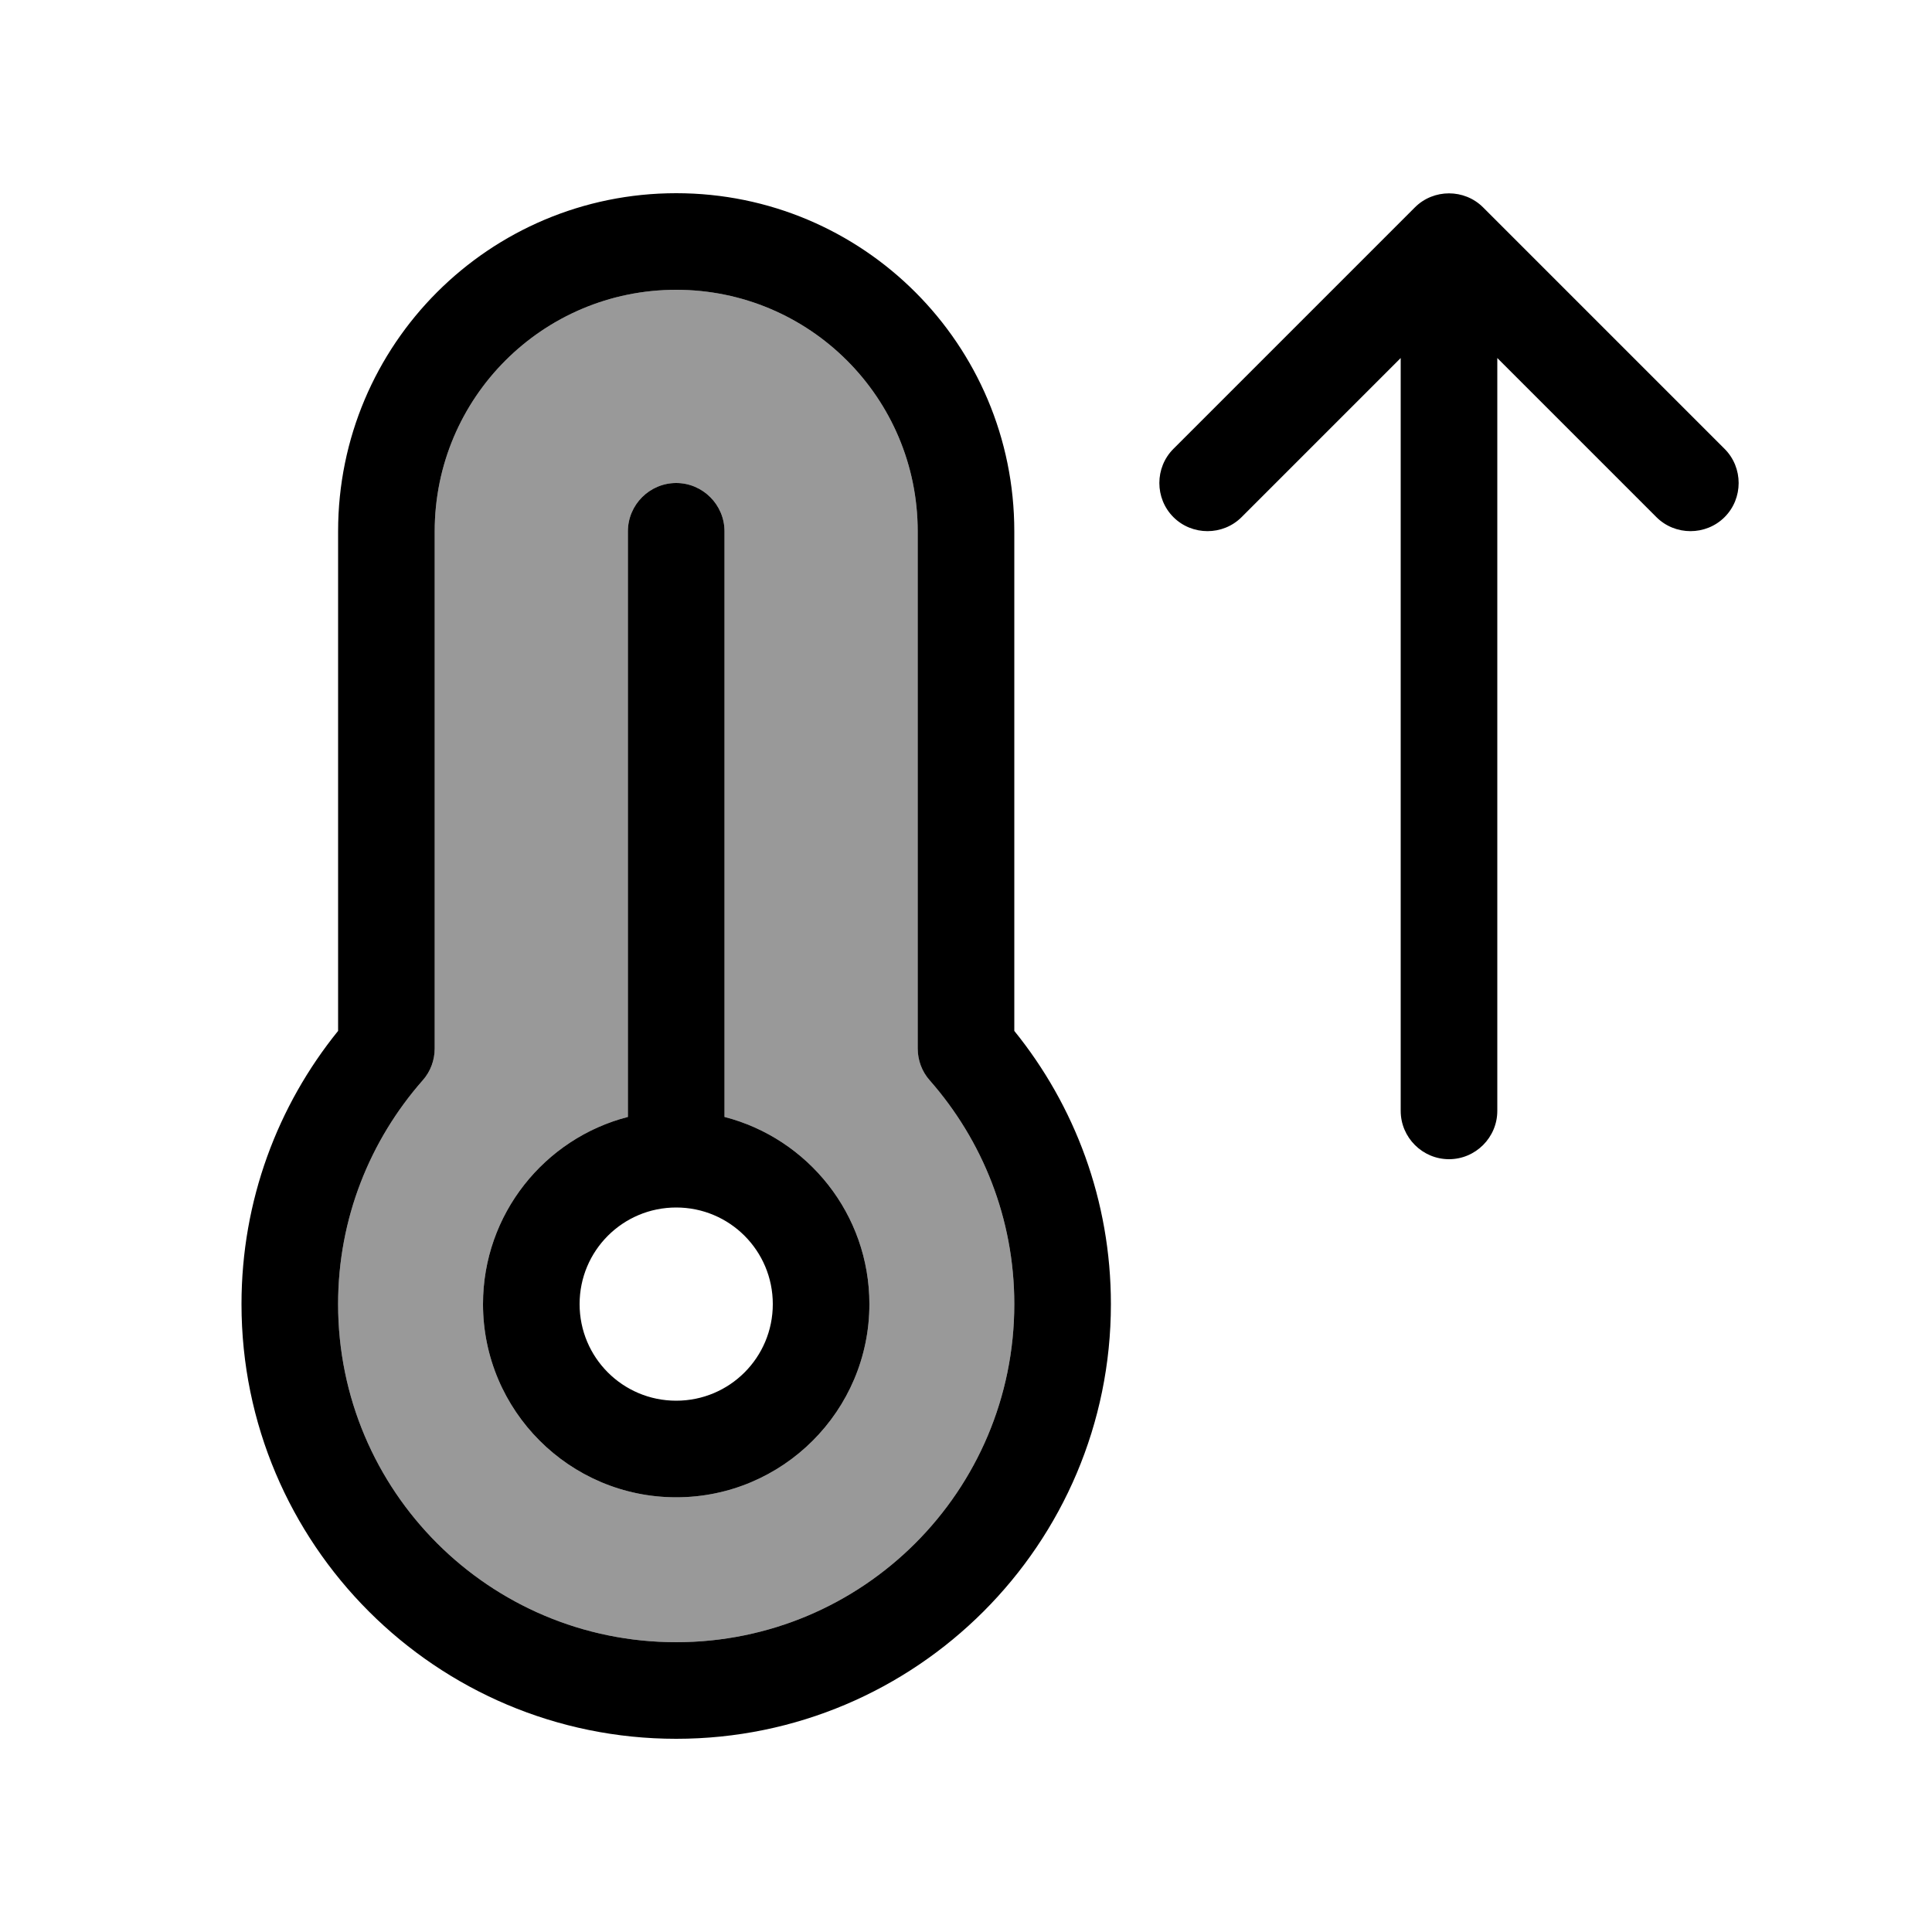
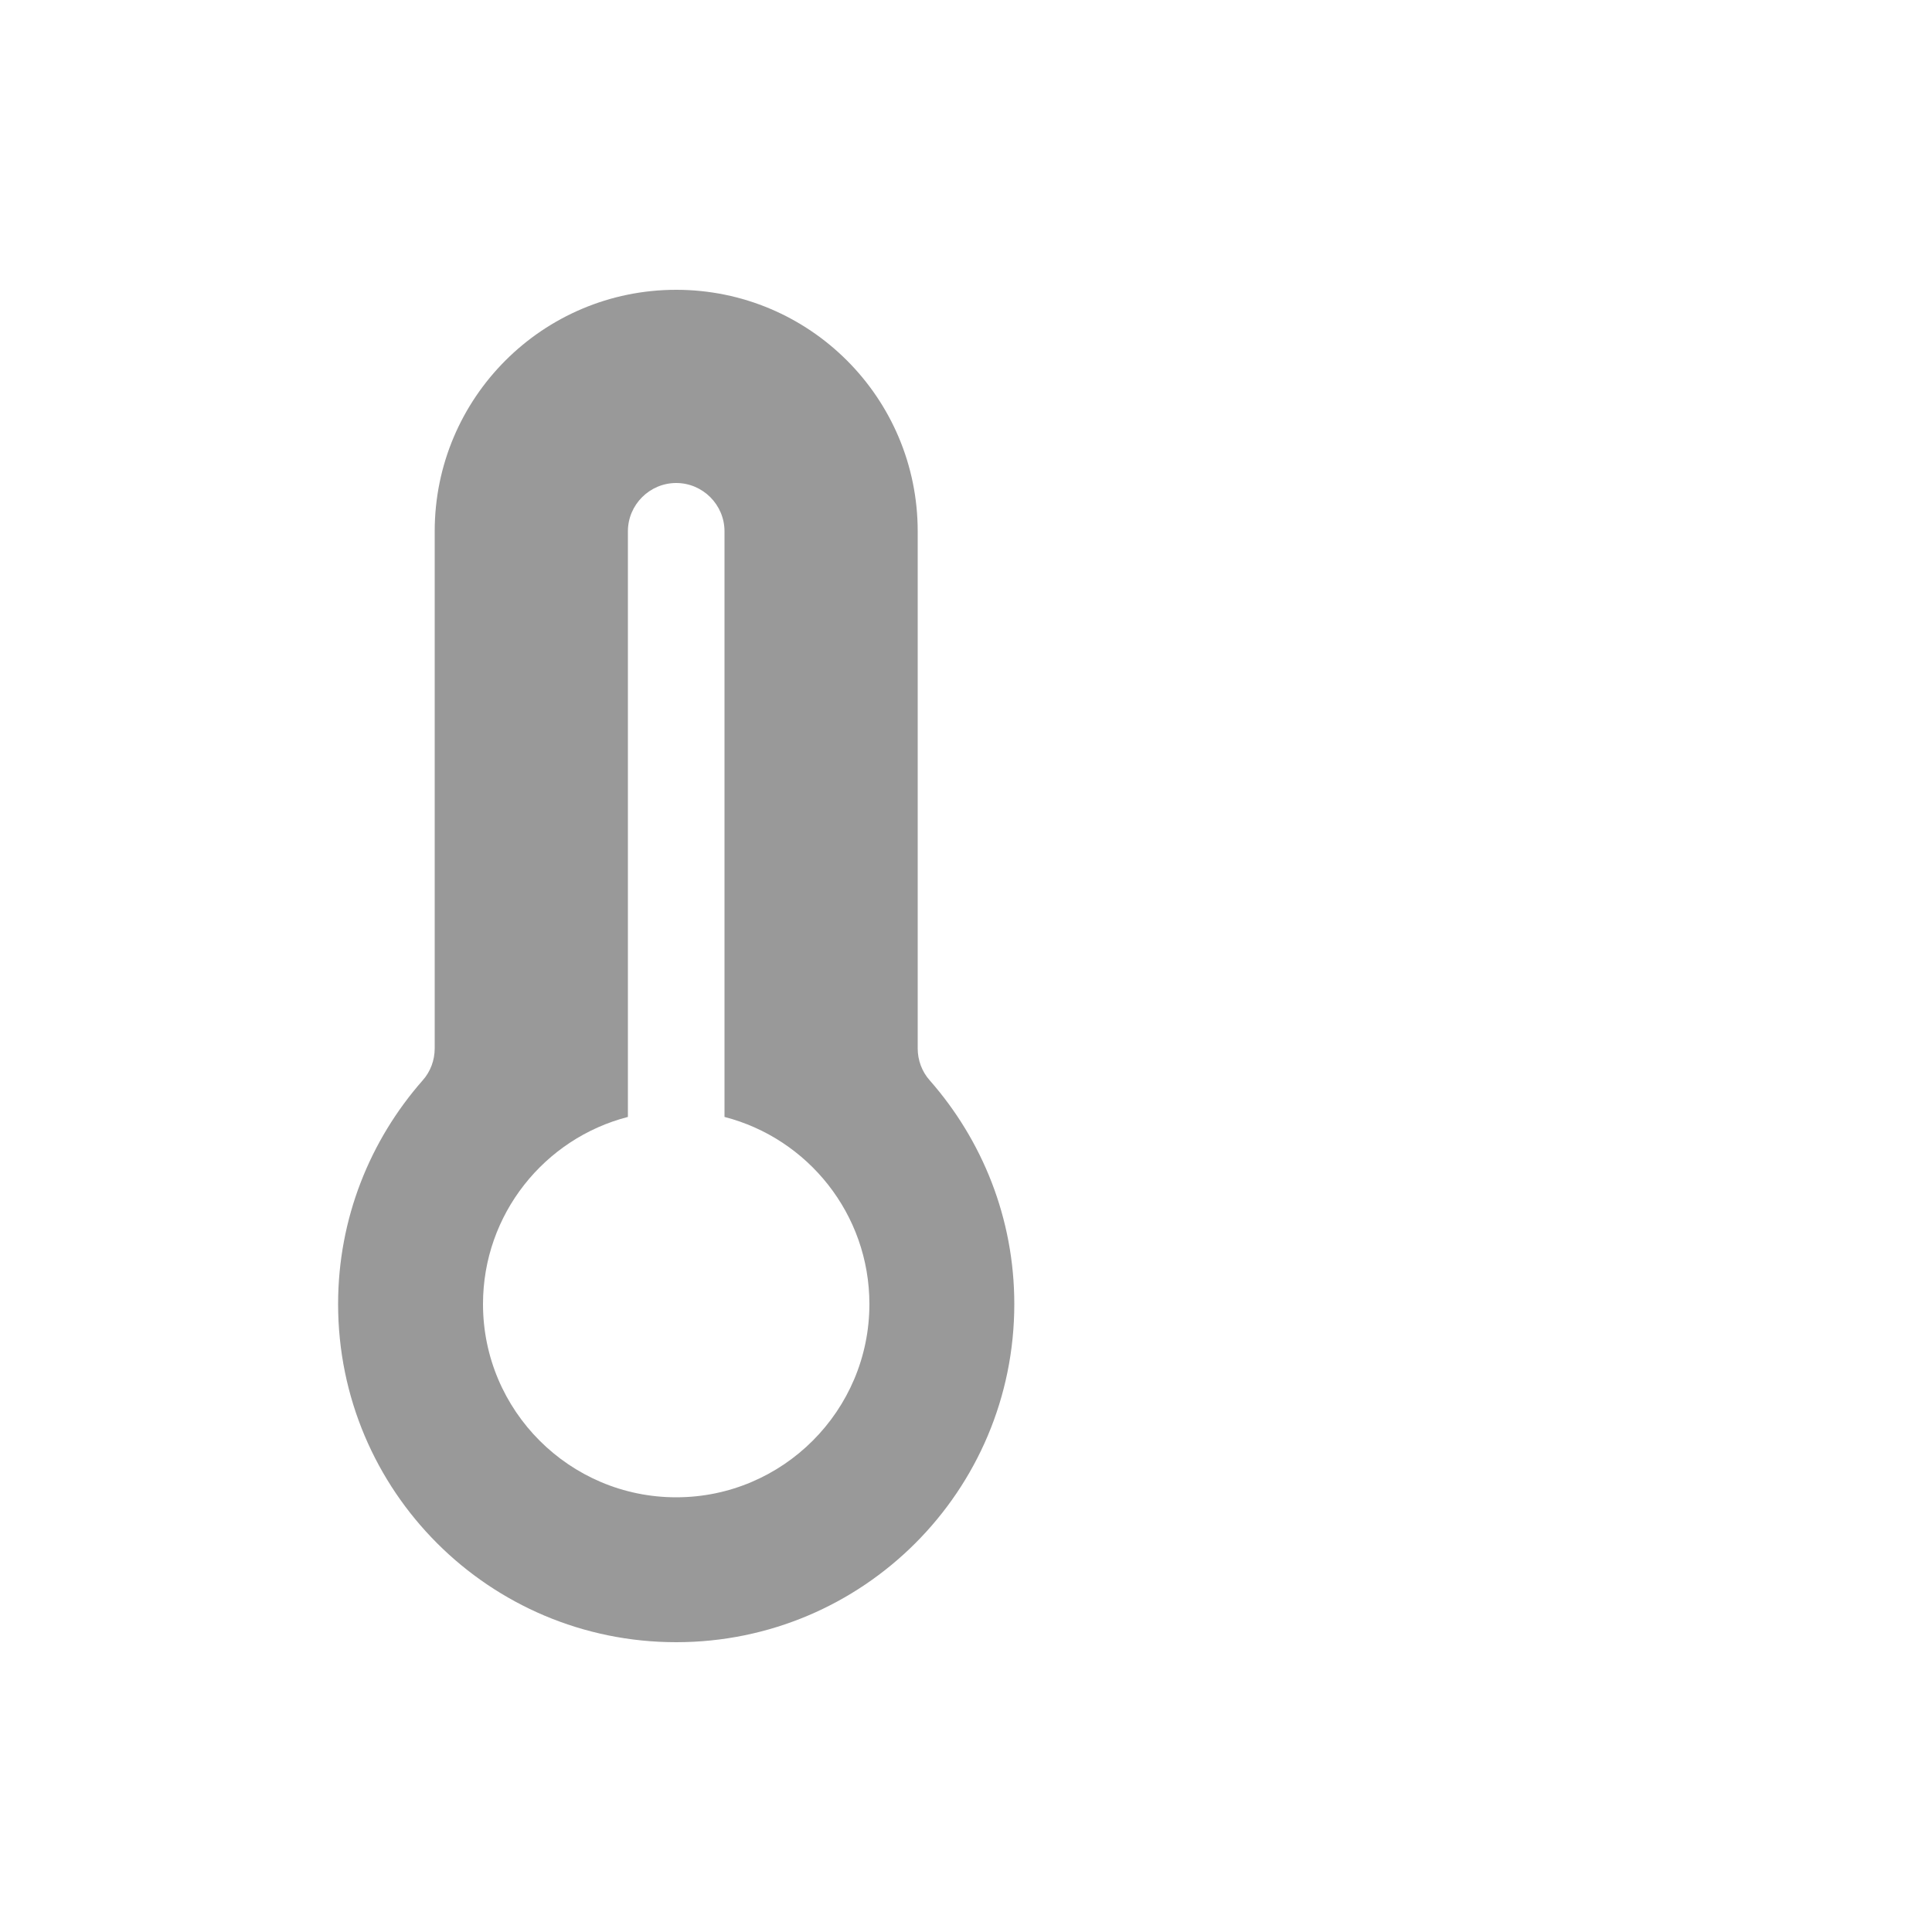
<svg xmlns="http://www.w3.org/2000/svg" viewBox="0 0 640 640">
  <path opacity=".4" fill="currentColor" d="M112 432C112 493.9 162.1 544 224 544C285.9 544 336 493.9 336 432C336 403.6 325.4 377.7 308 357.9C305.4 355 304 351.2 304 347.3L304 176C304 131.8 268.2 96 224 96C179.8 96 144 131.8 144 176L144 347.3C144 351.2 142.6 355 140 357.9C122.6 377.7 112 403.6 112 432zM160 432C160 402.2 180.4 377.1 208 370L208 176C208 167.2 215.2 160 224 160C232.8 160 240 167.2 240 176L240 370C267.6 377.1 288 402.2 288 432C288 467.3 259.3 496 224 496C188.7 496 160 467.3 160 432z" />
-   <path fill="currentColor" d="M144 176C144 131.8 179.8 96 224 96C268.2 96 304 131.8 304 176L304 347.3C304 351.2 305.4 355 308 357.9C325.4 377.7 336 403.6 336 432C336 493.9 285.9 544 224 544C162.1 544 112 493.9 112 432C112 403.6 122.6 377.7 140 357.9C142.6 355 144 351.2 144 347.3L144 176zM224 64C162.1 64 112 114.1 112 176L112 341.5C92 366.2 80 397.7 80 432C80 511.5 144.5 576 224 576C303.5 576 368 511.5 368 432C368 397.7 356 366.2 336 341.5L336 176C336 114.1 285.9 64 224 64zM192 432C192 414.3 206.3 400 224 400C241.7 400 256 414.3 256 432C256 449.7 241.7 464 224 464C206.3 464 192 449.7 192 432zM288 432C288 402.2 267.6 377.1 240 370L240 176C240 167.2 232.8 160 224 160C215.2 160 208 167.2 208 176L208 370C180.4 377.1 160 402.2 160 432C160 467.3 188.7 496 224 496C259.3 496 288 467.3 288 432zM468.7 68.7L388.7 148.7C382.5 154.9 382.5 165.1 388.7 171.3C394.9 177.5 405.1 177.5 411.3 171.3L464 118.6L464 368C464 376.8 471.2 384 480 384C488.8 384 496 376.8 496 368L496 118.6L548.7 171.3C554.9 177.5 565.1 177.5 571.3 171.3C577.5 165.1 577.5 154.9 571.3 148.7L491.3 68.7C485.1 62.5 474.9 62.5 468.7 68.7z" />
</svg>